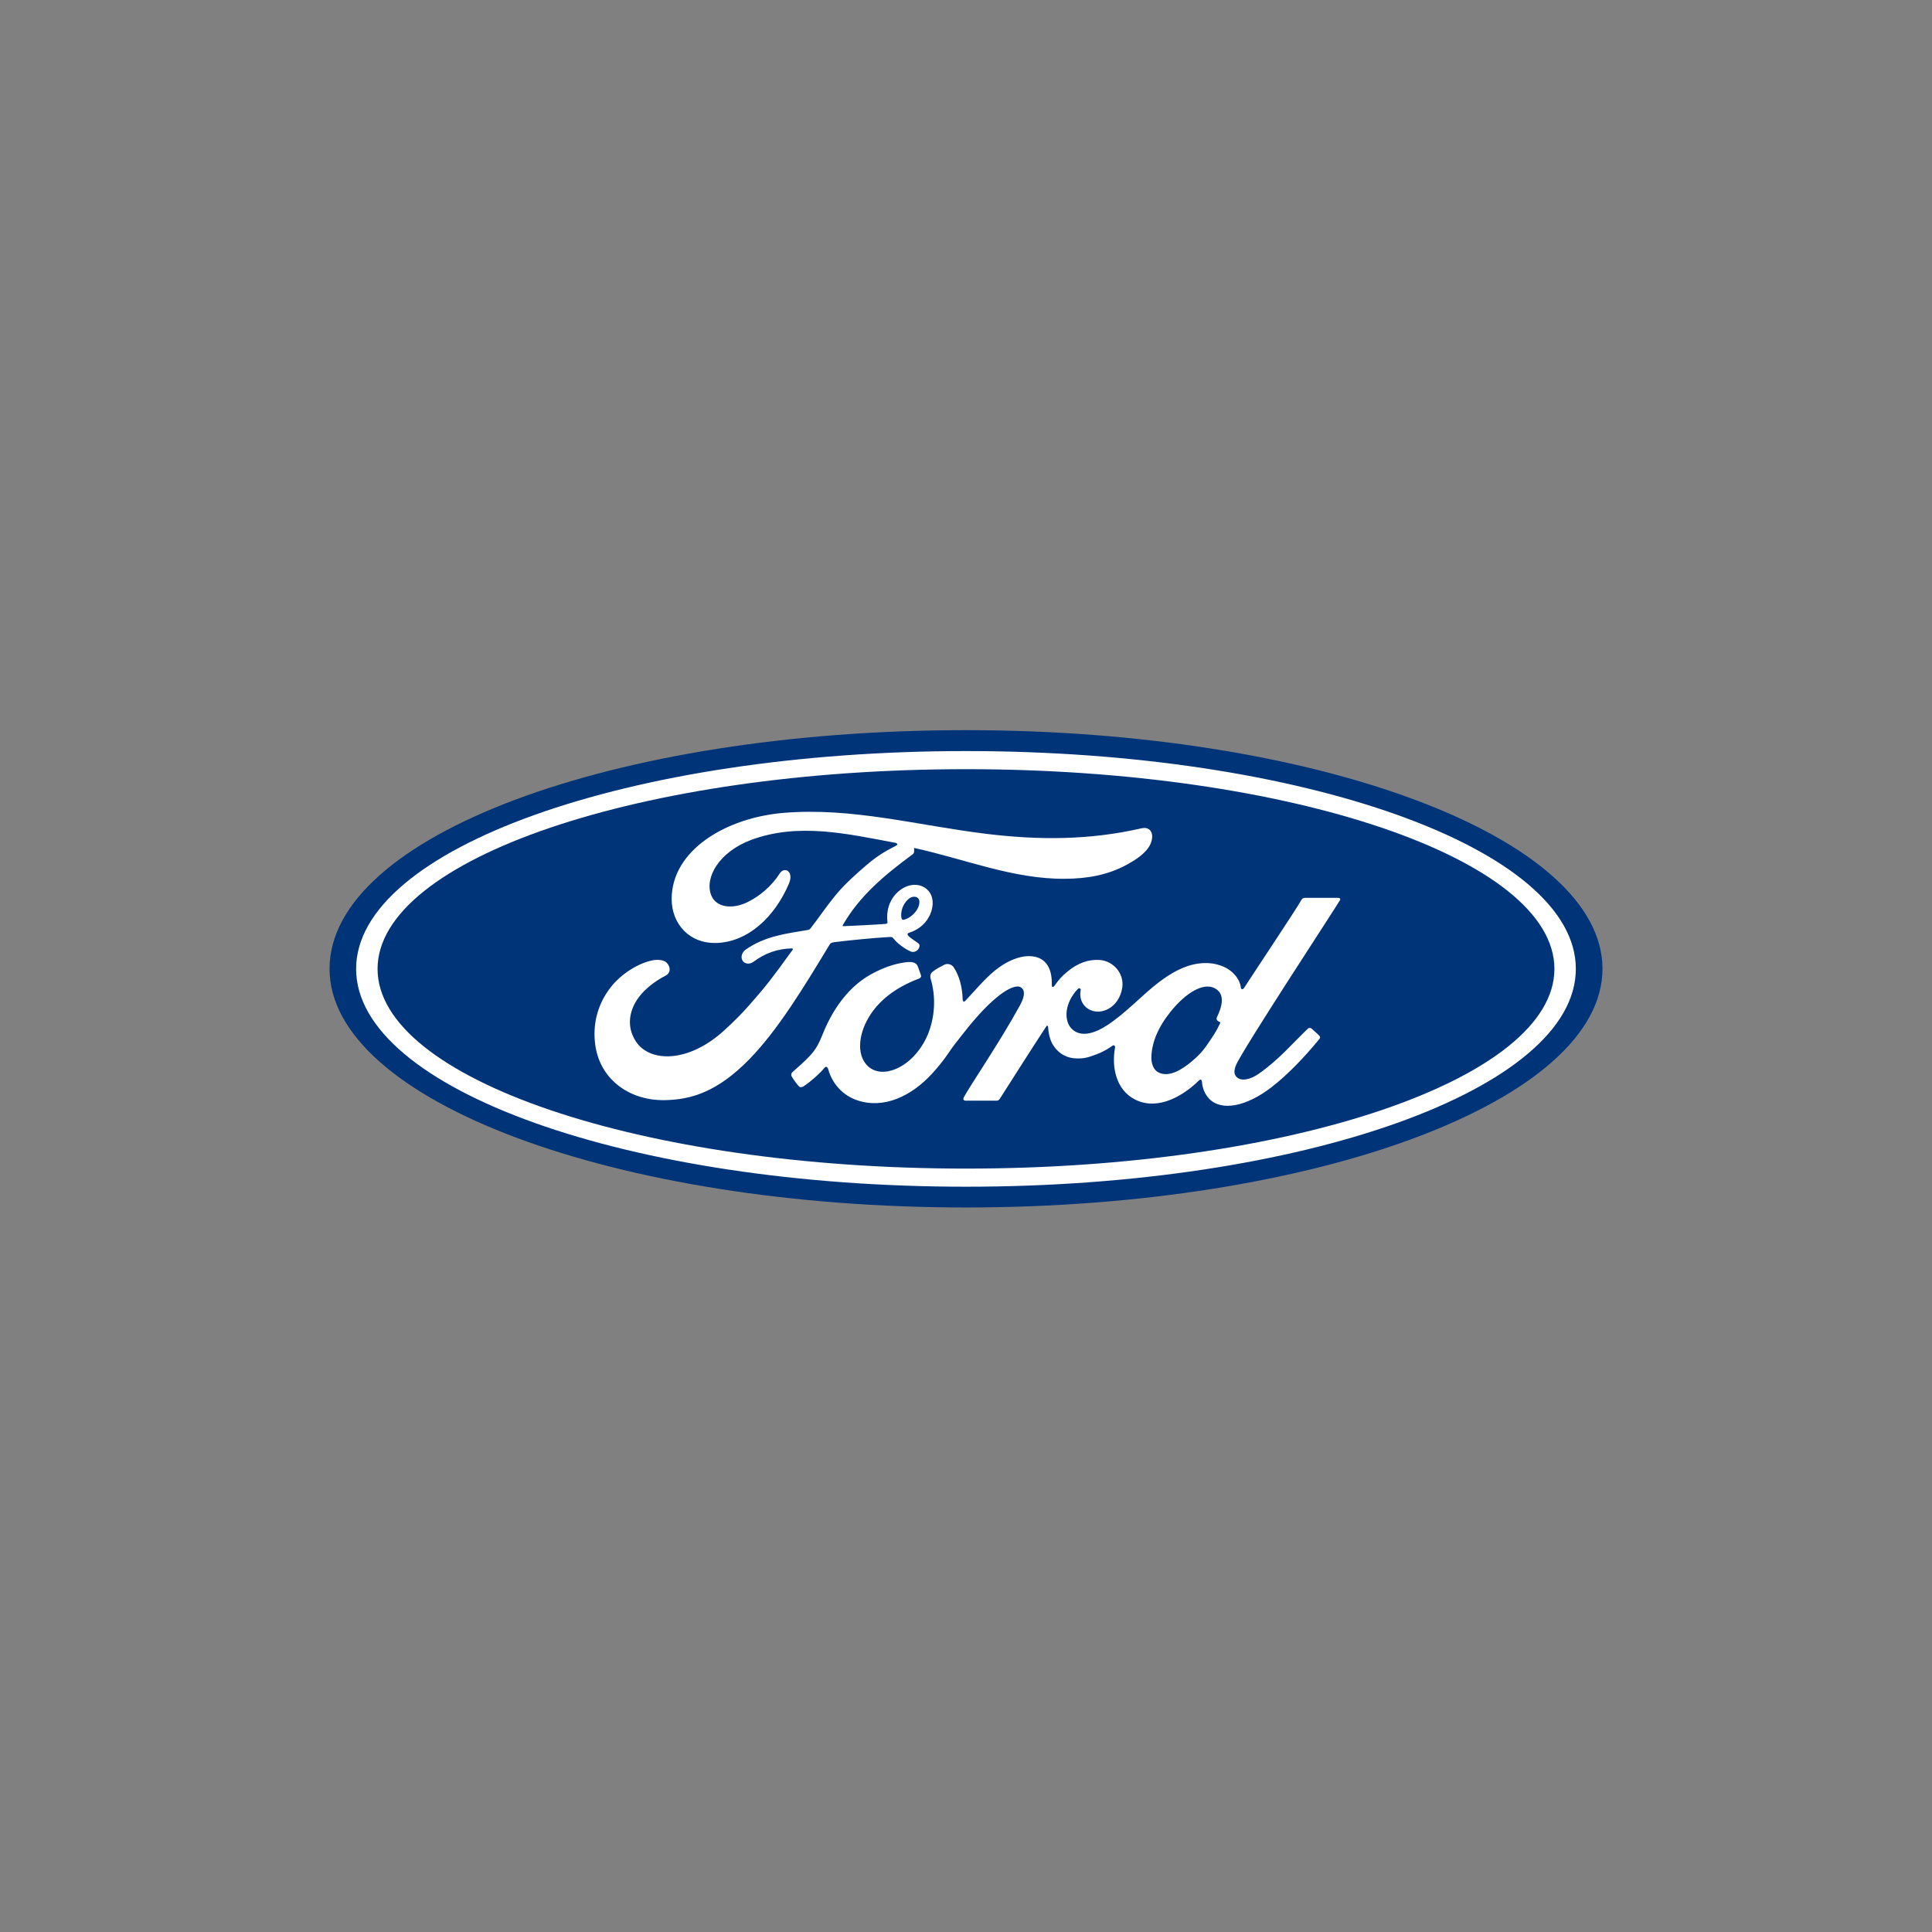
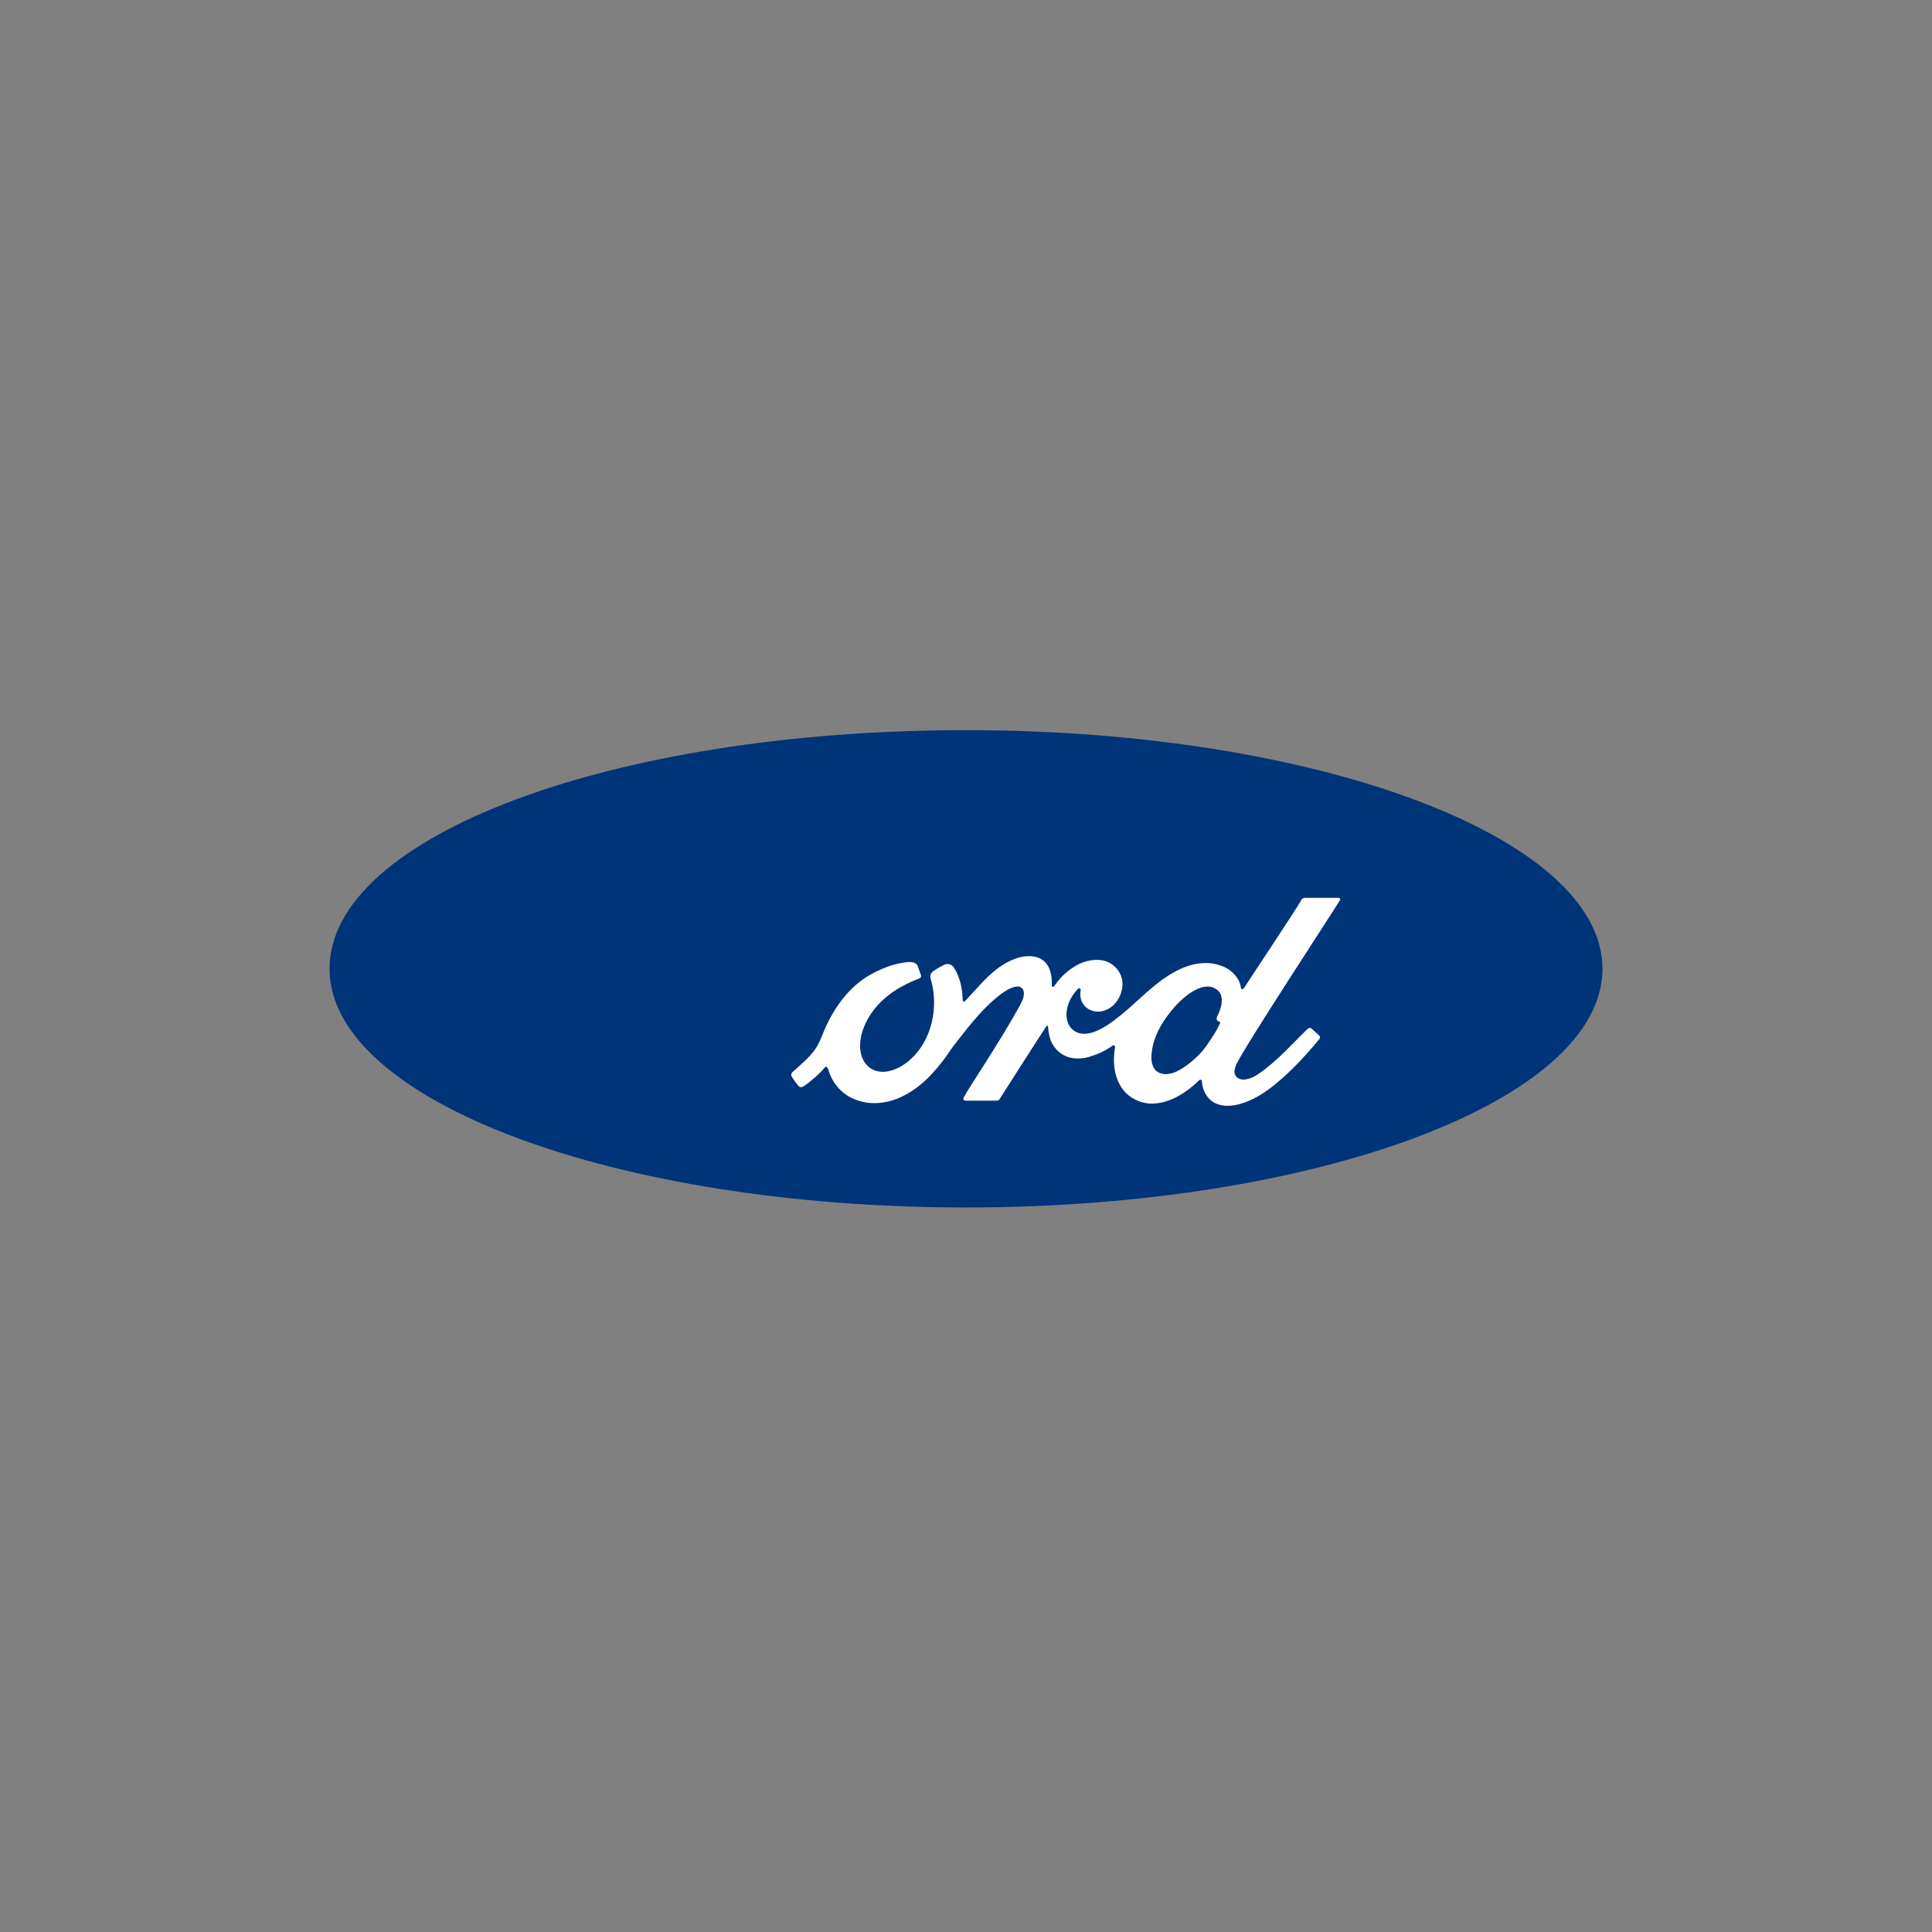
<svg xmlns="http://www.w3.org/2000/svg" width="80" height="80" viewBox="0 0 80 80" fill="none">
  <rect x="0" y="0" width="80" height="80" fill="#808080" stroke="none" />
  <g clip-path="url(#clip0_118_34357)">
    <path d="M40 30.234C25.372 30.234 13.646 34.619 13.646 40.116C13.646 45.58 25.468 49.999 40 49.999C54.532 49.999 66.355 45.566 66.355 40.116C66.355 34.667 54.532 30.234 40 30.234Z" fill="#003478" />
    <path d="M50.381 42.21C50.388 42.255 50.448 42.298 50.505 42.319C50.526 42.326 50.537 42.34 50.514 42.388C50.35 42.74 50.2 42.943 49.994 43.248C49.804 43.531 49.591 43.751 49.333 43.963C48.944 44.285 48.404 44.636 47.957 44.4C47.758 44.297 47.672 44.019 47.676 43.794C47.685 43.162 47.967 42.512 48.486 41.874C49.12 41.094 49.82 40.69 50.279 40.911C50.755 41.138 50.603 41.688 50.39 42.12C50.374 42.154 50.374 42.182 50.381 42.209M55.483 37.281C55.517 37.221 55.481 37.177 55.405 37.177C55.008 37.177 54.487 37.178 54.073 37.178C53.974 37.178 53.924 37.19 53.877 37.282C53.724 37.574 51.863 40.364 51.517 40.905C51.458 40.988 51.387 40.976 51.379 40.882C51.344 40.56 51.066 40.19 50.628 40.013C50.294 39.878 49.968 39.853 49.629 39.898C49.017 39.981 48.472 40.304 47.992 40.668C47.27 41.217 46.646 41.929 45.841 42.456C45.402 42.742 44.8 42.992 44.397 42.619C44.033 42.281 44.074 41.531 44.632 40.95C44.69 40.889 44.761 40.941 44.75 40.995C44.697 41.257 44.761 41.518 44.961 41.701C45.204 41.919 45.552 41.944 45.85 41.798C46.202 41.624 46.408 41.288 46.469 40.906C46.562 40.314 46.106 39.792 45.535 39.75C45.072 39.717 44.628 39.878 44.195 40.236C43.977 40.416 43.854 40.549 43.666 40.816C43.621 40.882 43.55 40.888 43.553 40.791C43.574 40.033 43.261 39.606 42.634 39.592C42.147 39.581 41.627 39.845 41.222 40.168C40.778 40.525 40.39 40.997 39.973 41.441C39.922 41.496 39.876 41.493 39.862 41.387C39.85 40.885 39.723 40.398 39.49 40.053C39.408 39.933 39.235 39.873 39.09 39.954C39.022 39.991 38.789 40.099 38.618 40.236C38.534 40.305 38.501 40.406 38.538 40.535C38.763 41.285 38.714 42.139 38.409 42.859C38.13 43.52 37.586 44.115 36.947 44.316C36.527 44.45 36.089 44.385 35.819 44.011C35.447 43.497 35.597 42.601 36.151 41.858C36.64 41.203 37.347 40.788 38.053 40.52C38.136 40.488 38.153 40.434 38.13 40.364C38.091 40.248 38.03 40.09 38.005 40.018C37.941 39.846 37.759 39.818 37.538 39.842C37.026 39.901 36.563 40.077 36.106 40.322C34.91 40.962 34.31 42.202 34.048 42.865C33.921 43.184 33.813 43.383 33.673 43.559C33.484 43.796 33.248 44.011 32.815 44.392C32.776 44.426 32.746 44.499 32.779 44.567C32.824 44.658 33.049 44.976 33.112 45.005C33.183 45.039 33.264 44.99 33.297 44.967C33.6 44.762 33.962 44.437 34.14 44.216C34.202 44.14 34.266 44.172 34.299 44.287C34.464 44.877 34.898 45.359 35.497 45.561C36.594 45.931 37.731 45.395 38.59 44.463C39.136 43.871 39.333 43.49 39.542 43.231C39.896 42.792 40.596 41.809 41.428 41.178C41.734 40.946 42.095 40.768 42.277 40.886C42.423 40.981 42.47 41.2 42.236 41.626C41.387 43.177 40.138 44.998 39.908 45.44C39.866 45.517 39.904 45.577 39.983 45.577C40.428 45.575 40.868 45.576 41.272 45.576C41.339 45.574 41.369 45.542 41.402 45.495C42.054 44.475 42.667 43.504 43.325 42.5C43.361 42.441 43.395 42.486 43.397 42.512C43.411 42.745 43.468 43.063 43.606 43.273C43.854 43.659 44.206 43.825 44.597 43.828C44.908 43.833 45.065 43.784 45.4 43.659C45.673 43.558 45.892 43.425 46.06 43.305C46.158 43.237 46.175 43.351 46.173 43.368C46.022 44.178 46.208 45.138 47.013 45.536C47.976 46.011 49.034 45.343 49.643 44.741C49.703 44.683 49.767 44.689 49.773 44.814C49.787 45.044 49.89 45.317 50.08 45.508C50.59 46.02 51.62 45.817 52.653 45.017C53.316 44.505 54.011 43.782 54.638 43.016C54.661 42.986 54.678 42.938 54.633 42.89C54.538 42.79 54.399 42.676 54.305 42.588C54.261 42.551 54.198 42.562 54.162 42.589C53.519 43.2 52.941 43.897 52.104 44.474C51.822 44.671 51.373 44.83 51.171 44.556C51.092 44.45 51.101 44.303 51.178 44.111C51.422 43.503 55.282 37.626 55.482 37.28" fill="white" />
-     <path d="M37.323 37.99C37.34 38.078 37.373 38.095 37.413 38.087C37.61 38.048 37.825 37.886 37.952 37.699C38.068 37.529 38.123 37.284 38.007 37.185C37.905 37.097 37.737 37.122 37.613 37.231C37.366 37.45 37.291 37.76 37.323 37.991M27.485 45.555C26.046 45.565 24.778 44.676 24.633 43.136C24.552 42.283 24.793 41.523 25.276 40.896C25.704 40.338 26.429 39.874 27.043 39.761C27.242 39.724 27.511 39.747 27.622 39.88C27.796 40.082 27.745 40.305 27.572 40.393C27.103 40.632 26.54 41.042 26.261 41.6C26.035 42.056 25.99 42.606 26.335 43.13C26.913 44.002 28.524 44.026 30.022 42.635C30.393 42.294 30.725 41.967 31.062 41.579C31.722 40.825 31.941 40.55 32.818 39.333C32.828 39.319 32.833 39.301 32.828 39.292C32.821 39.275 32.809 39.273 32.783 39.271C32.197 39.287 31.687 39.461 31.191 39.832C31.048 39.936 30.842 39.922 30.752 39.785C30.652 39.629 30.724 39.428 30.889 39.313C31.687 38.758 32.559 38.658 33.449 38.508C33.448 38.508 33.511 38.51 33.562 38.443C33.927 37.974 34.203 37.551 34.593 37.076C34.986 36.595 35.493 36.153 35.88 35.821C36.421 35.356 36.768 35.2 37.12 35.008C37.213 34.959 37.108 34.901 37.08 34.901C35.112 34.531 33.067 34.053 31.112 34.776C29.759 35.281 29.166 36.355 29.451 37.072C29.654 37.581 30.323 37.663 30.949 37.357C31.47 37.102 31.951 36.691 32.292 36.162C32.483 35.868 32.886 36.08 32.668 36.59C32.096 37.935 31.004 39.001 29.673 39.046C28.54 39.083 27.81 38.249 27.812 37.221C27.817 35.194 30.074 33.858 32.446 33.659C35.303 33.423 38.009 34.184 40.845 34.528C43.018 34.791 45.102 34.796 47.286 34.294C47.545 34.238 47.726 34.403 47.709 34.664C47.688 35.041 47.396 35.404 46.676 35.796C45.858 36.245 45.002 36.381 44.108 36.389C41.946 36.407 39.933 35.564 37.849 35.111C37.851 35.202 37.875 35.311 37.799 35.369C36.645 36.22 35.601 37.085 34.903 38.299C34.879 38.327 34.891 38.354 34.932 38.351C35.539 38.319 36.085 38.303 36.651 38.258C36.75 38.248 36.754 38.225 36.745 38.153C36.695 37.734 36.817 37.257 37.185 36.928C37.562 36.59 38.034 36.552 38.347 36.795C38.703 37.072 38.671 37.571 38.477 37.944C38.279 38.324 37.952 38.526 37.638 38.625C37.638 38.625 37.572 38.639 37.582 38.699C37.593 38.795 38.022 39.032 38.058 39.095C38.093 39.155 38.075 39.248 38.01 39.319C37.965 39.371 37.894 39.42 37.803 39.418C37.73 39.417 37.685 39.391 37.592 39.341C37.4 39.237 37.16 39.066 37 38.864C36.946 38.796 36.918 38.795 36.782 38.802C36.169 38.838 35.213 38.93 34.566 39.011C34.409 39.03 34.386 39.06 34.353 39.114C33.321 40.817 32.218 42.652 31.008 43.882C29.71 45.199 28.631 45.546 27.486 45.555" fill="white" />
-     <path d="M40 31.85C26.542 31.85 15.634 35.569 15.634 40.119C15.634 44.67 26.542 48.389 40 48.389C53.457 48.389 64.365 44.67 64.365 40.119C64.365 35.569 53.457 31.85 40 31.85ZM40 49.139C26.052 49.139 14.746 45.101 14.746 40.119C14.746 35.137 26.052 31.1 40 31.1C53.946 31.1 65.252 35.137 65.252 40.119C65.252 45.101 53.946 49.139 40 49.139Z" fill="white" />
  </g>
  <defs>
    <clipPath id="clip0_118_34357">
      <rect width="53.333" height="20.389" fill="white" transform="translate(13.334 29.922)" />
    </clipPath>
  </defs>
</svg>